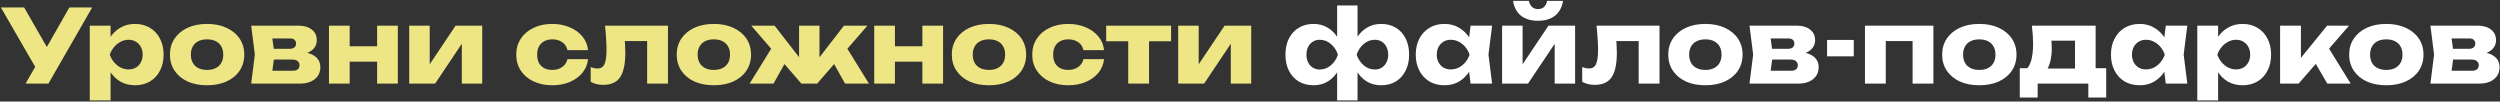
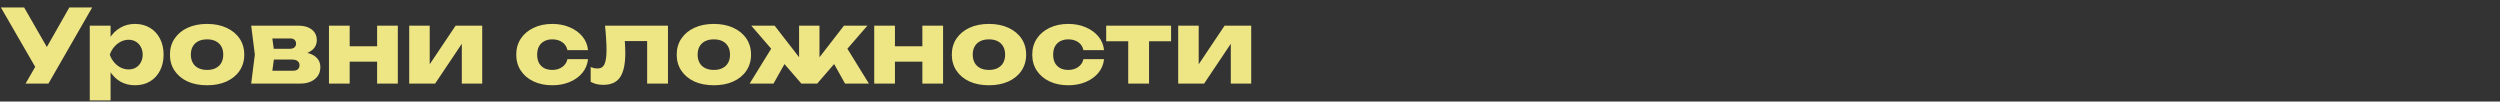
<svg xmlns="http://www.w3.org/2000/svg" width="837" height="34" viewBox="0 0 837 34" fill="none">
  <rect x="0" y="0" width="837" height="34" fill="#333333" stroke="none" />
  <path d="M8.557 28L13.147 20.01H13.249L23.211 2.5H30.861L16.207 28H8.557ZM13.045 24.566L0.295 2.5H8.081L18.043 19.84L13.045 24.566ZM30.053 8.586H37.023V14.162L36.717 14.978V20.418L37.023 22.016V33.61H30.053V8.586ZM34.813 18.31C35.108 16.202 35.72 14.389 36.649 12.87C37.601 11.329 38.803 10.139 40.253 9.3C41.704 8.439 43.347 8.008 45.183 8.008C47.087 8.008 48.753 8.439 50.181 9.3C51.632 10.161 52.754 11.363 53.547 12.904C54.363 14.445 54.771 16.247 54.771 18.31C54.771 20.327 54.363 22.118 53.547 23.682C52.754 25.223 51.632 26.425 50.181 27.286C48.753 28.125 47.087 28.544 45.183 28.544C43.347 28.544 41.704 28.125 40.253 27.286C38.803 26.425 37.613 25.223 36.683 23.682C35.754 22.141 35.131 20.35 34.813 18.31ZM47.767 18.31C47.767 17.335 47.563 16.474 47.155 15.726C46.77 14.978 46.215 14.389 45.489 13.958C44.787 13.527 43.982 13.312 43.075 13.312C42.146 13.312 41.262 13.527 40.423 13.958C39.585 14.389 38.848 14.978 38.213 15.726C37.579 16.474 37.091 17.335 36.751 18.31C37.091 19.262 37.579 20.112 38.213 20.86C38.848 21.608 39.585 22.197 40.423 22.628C41.262 23.036 42.146 23.24 43.075 23.24C43.982 23.24 44.787 23.036 45.489 22.628C46.215 22.197 46.77 21.608 47.155 20.86C47.563 20.112 47.767 19.262 47.767 18.31ZM69.338 28.544C66.845 28.544 64.669 28.125 62.81 27.286C60.951 26.425 59.501 25.223 58.458 23.682C57.415 22.118 56.894 20.327 56.894 18.31C56.894 16.247 57.415 14.445 58.458 12.904C59.501 11.363 60.951 10.161 62.81 9.3C64.669 8.439 66.845 8.008 69.338 8.008C71.809 8.008 73.973 8.439 75.832 9.3C77.713 10.161 79.175 11.363 80.218 12.904C81.261 14.445 81.782 16.247 81.782 18.31C81.782 20.327 81.261 22.118 80.218 23.682C79.175 25.223 77.713 26.425 75.832 27.286C73.973 28.125 71.809 28.544 69.338 28.544ZM69.338 23.41C70.471 23.41 71.435 23.206 72.228 22.798C73.044 22.39 73.667 21.801 74.098 21.03C74.529 20.259 74.744 19.353 74.744 18.31C74.744 17.222 74.529 16.304 74.098 15.556C73.667 14.785 73.044 14.196 72.228 13.788C71.435 13.38 70.471 13.176 69.338 13.176C68.205 13.176 67.23 13.38 66.414 13.788C65.598 14.196 64.975 14.785 64.544 15.556C64.113 16.304 63.898 17.211 63.898 18.276C63.898 19.341 64.113 20.259 64.544 21.03C64.975 21.801 65.598 22.39 66.414 22.798C67.23 23.206 68.205 23.41 69.338 23.41ZM84.097 28L85.321 18.276L84.097 8.586H99.907C101.788 8.586 103.284 9.028 104.395 9.912C105.506 10.773 106.061 11.952 106.061 13.448C106.061 14.853 105.494 15.998 104.361 16.882C103.25 17.743 101.709 18.276 99.737 18.48L100.179 17.358C102.468 17.449 104.214 17.936 105.415 18.82C106.639 19.704 107.251 20.928 107.251 22.492C107.251 24.169 106.628 25.507 105.381 26.504C104.134 27.501 102.457 28 100.349 28H84.097ZM90.795 26.538L88.109 23.682H98.037C98.785 23.682 99.34 23.523 99.703 23.206C100.088 22.866 100.281 22.401 100.281 21.812C100.281 21.268 100.077 20.826 99.669 20.486C99.284 20.123 98.66 19.942 97.799 19.942H89.469V16.338H96.983C97.686 16.338 98.218 16.179 98.581 15.862C98.944 15.545 99.125 15.125 99.125 14.604C99.125 14.083 98.955 13.663 98.615 13.346C98.298 13.029 97.799 12.87 97.119 12.87H88.143L90.795 10.048L91.917 18.276L90.795 26.538ZM110.139 8.586H117.075V28H110.139V8.586ZM126.255 8.586H133.191V28H126.255V8.586ZM114.151 15.488H128.873V20.656H114.151V15.488ZM137.001 28V8.586H143.869V24.226L142.373 23.75L152.539 8.586H161.447V28H154.613V11.918L156.109 12.428L145.671 28H137.001ZM196.877 19.806C196.696 21.551 196.061 23.081 194.973 24.396C193.885 25.711 192.469 26.731 190.723 27.456C189.001 28.181 187.063 28.544 184.909 28.544C182.529 28.544 180.433 28.113 178.619 27.252C176.806 26.391 175.389 25.189 174.369 23.648C173.349 22.107 172.839 20.327 172.839 18.31C172.839 16.27 173.349 14.479 174.369 12.938C175.389 11.397 176.806 10.195 178.619 9.334C180.433 8.45 182.529 8.008 184.909 8.008C187.063 8.008 189.001 8.382 190.723 9.13C192.469 9.855 193.885 10.875 194.973 12.19C196.061 13.482 196.696 15.012 196.877 16.78H189.975C189.726 15.624 189.148 14.74 188.241 14.128C187.335 13.493 186.224 13.176 184.909 13.176C183.889 13.176 182.994 13.38 182.223 13.788C181.475 14.173 180.886 14.751 180.455 15.522C180.047 16.27 179.843 17.199 179.843 18.31C179.843 19.398 180.047 20.327 180.455 21.098C180.886 21.846 181.475 22.424 182.223 22.832C182.994 23.217 183.889 23.41 184.909 23.41C186.224 23.41 187.335 23.081 188.241 22.424C189.171 21.767 189.749 20.894 189.975 19.806H196.877ZM202.555 8.586H223.635V28H216.665V10.558L219.861 13.754H206.023L208.947 11.068C209.083 12.405 209.185 13.618 209.253 14.706C209.321 15.794 209.355 16.769 209.355 17.63C209.355 21.438 208.766 24.192 207.587 25.892C206.431 27.569 204.55 28.408 201.943 28.408C201.173 28.408 200.447 28.329 199.767 28.17C199.087 28.011 198.419 27.751 197.761 27.388V22.458C198.169 22.617 198.566 22.741 198.951 22.832C199.359 22.9 199.722 22.934 200.039 22.934C201.15 22.934 201.932 22.447 202.385 21.472C202.839 20.497 203.065 18.899 203.065 16.678C203.065 15.613 203.02 14.411 202.929 13.074C202.861 11.714 202.737 10.218 202.555 8.586ZM239.006 28.544C236.513 28.544 234.337 28.125 232.478 27.286C230.619 26.425 229.169 25.223 228.126 23.682C227.083 22.118 226.562 20.327 226.562 18.31C226.562 16.247 227.083 14.445 228.126 12.904C229.169 11.363 230.619 10.161 232.478 9.3C234.337 8.439 236.513 8.008 239.006 8.008C241.477 8.008 243.641 8.439 245.5 9.3C247.381 10.161 248.843 11.363 249.886 12.904C250.929 14.445 251.45 16.247 251.45 18.31C251.45 20.327 250.929 22.118 249.886 23.682C248.843 25.223 247.381 26.425 245.5 27.286C243.641 28.125 241.477 28.544 239.006 28.544ZM239.006 23.41C240.139 23.41 241.103 23.206 241.896 22.798C242.712 22.39 243.335 21.801 243.766 21.03C244.197 20.259 244.412 19.353 244.412 18.31C244.412 17.222 244.197 16.304 243.766 15.556C243.335 14.785 242.712 14.196 241.896 13.788C241.103 13.38 240.139 13.176 239.006 13.176C237.873 13.176 236.898 13.38 236.082 13.788C235.266 14.196 234.643 14.785 234.212 15.556C233.781 16.304 233.566 17.211 233.566 18.276C233.566 19.341 233.781 20.259 234.212 21.03C234.643 21.801 235.266 22.39 236.082 22.798C236.898 23.206 237.873 23.41 239.006 23.41ZM250.972 28L259.098 14.842L264.3 18.514L258.962 28H250.972ZM282.932 28L277.628 18.514L282.796 14.842L290.922 28H282.932ZM274.364 22.322L272.46 21.642L282.558 8.586H290.412L273.582 28H268.312L251.516 8.586H259.336L269.468 21.642L267.53 22.322V8.586H274.364V22.322ZM292.69 8.586H299.626V28H292.69V8.586ZM308.806 8.586H315.742V28H308.806V8.586ZM296.702 15.488H311.424V20.656H296.702V15.488ZM331.111 28.544C328.618 28.544 326.442 28.125 324.583 27.286C322.725 26.425 321.274 25.223 320.231 23.682C319.189 22.118 318.667 20.327 318.667 18.31C318.667 16.247 319.189 14.445 320.231 12.904C321.274 11.363 322.725 10.161 324.583 9.3C326.442 8.439 328.618 8.008 331.111 8.008C333.582 8.008 335.747 8.439 337.605 9.3C339.487 10.161 340.949 11.363 341.991 12.904C343.034 14.445 343.555 16.247 343.555 18.31C343.555 20.327 343.034 22.118 341.991 23.682C340.949 25.223 339.487 26.425 337.605 27.286C335.747 28.125 333.582 28.544 331.111 28.544ZM331.111 23.41C332.245 23.41 333.208 23.206 334.001 22.798C334.817 22.39 335.441 21.801 335.871 21.03C336.302 20.259 336.517 19.353 336.517 18.31C336.517 17.222 336.302 16.304 335.871 15.556C335.441 14.785 334.817 14.196 334.001 13.788C333.208 13.38 332.245 13.176 331.111 13.176C329.978 13.176 329.003 13.38 328.187 13.788C327.371 14.196 326.748 14.785 326.317 15.556C325.887 16.304 325.671 17.211 325.671 18.276C325.671 19.341 325.887 20.259 326.317 21.03C326.748 21.801 327.371 22.39 328.187 22.798C329.003 23.206 329.978 23.41 331.111 23.41ZM369.633 19.806C369.452 21.551 368.817 23.081 367.729 24.396C366.641 25.711 365.225 26.731 363.479 27.456C361.757 28.181 359.819 28.544 357.665 28.544C355.285 28.544 353.189 28.113 351.375 27.252C349.562 26.391 348.145 25.189 347.125 23.648C346.105 22.107 345.595 20.327 345.595 18.31C345.595 16.27 346.105 14.479 347.125 12.938C348.145 11.397 349.562 10.195 351.375 9.334C353.189 8.45 355.285 8.008 357.665 8.008C359.819 8.008 361.757 8.382 363.479 9.13C365.225 9.855 366.641 10.875 367.729 12.19C368.817 13.482 369.452 15.012 369.633 16.78H362.731C362.482 15.624 361.904 14.74 360.997 14.128C360.091 13.493 358.98 13.176 357.665 13.176C356.645 13.176 355.75 13.38 354.979 13.788C354.231 14.173 353.642 14.751 353.211 15.522C352.803 16.27 352.599 17.199 352.599 18.31C352.599 19.398 352.803 20.327 353.211 21.098C353.642 21.846 354.231 22.424 354.979 22.832C355.75 23.217 356.645 23.41 357.665 23.41C358.98 23.41 360.091 23.081 360.997 22.424C361.927 21.767 362.505 20.894 362.731 19.806H369.633ZM377.73 10.966H384.7V28H377.73V10.966ZM370.352 8.586H392.078V13.822H370.352V8.586ZM394.458 28V8.586H401.326V24.226L399.83 23.75L409.996 8.586H418.904V28H412.07V11.918L413.566 12.428L403.128 28H394.458Z" fill="#EEE584" />
-   <path d="M447.67 33.61V23.24L448.146 22.152V14.23L447.67 13.142V1.82H454.504V13.176L453.994 14.23V22.152L454.504 23.24V33.61H447.67ZM452.362 18.31C452.657 16.202 453.246 14.389 454.13 12.87C455.037 11.329 456.193 10.139 457.598 9.3C459.004 8.439 460.602 8.008 462.392 8.008C464.296 8.008 465.951 8.439 467.356 9.3C468.762 10.161 469.85 11.363 470.62 12.904C471.391 14.445 471.776 16.247 471.776 18.31C471.776 20.327 471.38 22.118 470.586 23.682C469.816 25.223 468.728 26.425 467.322 27.286C465.917 28.125 464.274 28.544 462.392 28.544C460.602 28.544 459.004 28.125 457.598 27.286C456.193 26.425 455.048 25.223 454.164 23.682C453.28 22.141 452.68 20.35 452.362 18.31ZM464.772 18.31C464.772 17.335 464.58 16.474 464.194 15.726C463.832 14.978 463.31 14.389 462.63 13.958C461.973 13.527 461.202 13.312 460.318 13.312C458.936 13.312 457.689 13.777 456.578 14.706C455.49 15.635 454.697 16.837 454.198 18.31C454.697 19.738 455.49 20.928 456.578 21.88C457.689 22.809 458.936 23.274 460.318 23.274C461.202 23.274 461.973 23.059 462.63 22.628C463.31 22.197 463.832 21.608 464.194 20.86C464.58 20.112 464.772 19.262 464.772 18.31ZM449.812 18.31C449.518 20.35 448.917 22.141 448.01 23.682C447.104 25.223 445.948 26.425 444.542 27.286C443.16 28.125 441.562 28.544 439.748 28.544C437.89 28.544 436.246 28.125 434.818 27.286C433.413 26.425 432.314 25.223 431.52 23.682C430.75 22.118 430.364 20.327 430.364 18.31C430.364 16.247 430.75 14.445 431.52 12.904C432.314 11.363 433.413 10.161 434.818 9.3C436.246 8.439 437.89 8.008 439.748 8.008C441.562 8.008 443.171 8.439 444.576 9.3C445.982 10.139 447.126 11.329 448.01 12.87C448.917 14.389 449.518 16.202 449.812 18.31ZM437.402 18.31C437.402 19.262 437.584 20.112 437.946 20.86C438.309 21.608 438.83 22.197 439.51 22.628C440.19 23.059 440.972 23.274 441.856 23.274C443.216 23.274 444.452 22.809 445.562 21.88C446.673 20.928 447.466 19.738 447.942 18.31C447.466 16.837 446.673 15.635 445.562 14.706C444.452 13.777 443.216 13.312 441.856 13.312C440.972 13.312 440.19 13.527 439.51 13.958C438.83 14.389 438.309 14.978 437.946 15.726C437.584 16.474 437.402 17.335 437.402 18.31ZM492.353 28L491.469 20.996L492.387 18.31L491.469 15.624L492.353 8.586H499.561L498.337 18.276L499.561 28H492.353ZM493.985 18.31C493.668 20.35 493.033 22.141 492.081 23.682C491.152 25.223 489.962 26.425 488.511 27.286C487.083 28.125 485.451 28.544 483.615 28.544C481.711 28.544 480.034 28.125 478.583 27.286C477.155 26.425 476.033 25.223 475.217 23.682C474.401 22.118 473.993 20.327 473.993 18.31C473.993 16.247 474.401 14.445 475.217 12.904C476.033 11.363 477.155 10.161 478.583 9.3C480.034 8.439 481.711 8.008 483.615 8.008C485.451 8.008 487.083 8.439 488.511 9.3C489.962 10.139 491.163 11.329 492.115 12.87C493.067 14.389 493.691 16.202 493.985 18.31ZM481.031 18.31C481.031 19.262 481.224 20.112 481.609 20.86C482.017 21.608 482.573 22.197 483.275 22.628C483.978 23.036 484.783 23.24 485.689 23.24C486.641 23.24 487.537 23.036 488.375 22.628C489.214 22.197 489.951 21.608 490.585 20.86C491.22 20.112 491.696 19.262 492.013 18.31C491.696 17.335 491.22 16.474 490.585 15.726C489.951 14.978 489.214 14.389 488.375 13.958C487.537 13.527 486.641 13.312 485.689 13.312C484.783 13.312 483.978 13.527 483.275 13.958C482.573 14.389 482.017 14.978 481.609 15.726C481.224 16.474 481.031 17.335 481.031 18.31ZM502.899 28V8.586H509.767V24.226L508.271 23.75L518.437 8.586H527.345V28H520.511V11.918L522.007 12.428L511.569 28H502.899ZM514.935 6.954C512.555 6.954 510.651 6.387 509.223 5.254C507.795 4.098 506.911 2.443 506.571 0.29H511.875C512.056 1.174 512.408 1.854 512.929 2.33C513.45 2.806 514.119 3.044 514.935 3.044C515.751 3.044 516.42 2.806 516.941 2.33C517.462 1.854 517.802 1.174 517.961 0.29H523.299C522.959 2.443 522.064 4.098 520.613 5.254C519.185 6.387 517.292 6.954 514.935 6.954ZM534.52 8.586H555.6V28H548.63V10.558L551.826 13.754H537.988L540.912 11.068C541.048 12.405 541.15 13.618 541.218 14.706C541.286 15.794 541.32 16.769 541.32 17.63C541.32 21.438 540.731 24.192 539.552 25.892C538.396 27.569 536.515 28.408 533.908 28.408C533.138 28.408 532.412 28.329 531.732 28.17C531.052 28.011 530.384 27.751 529.726 27.388V22.458C530.134 22.617 530.531 22.741 530.916 22.832C531.324 22.9 531.687 22.934 532.004 22.934C533.115 22.934 533.897 22.447 534.35 21.472C534.804 20.497 535.03 18.899 535.03 16.678C535.03 15.613 534.985 14.411 534.894 13.074C534.826 11.714 534.702 10.218 534.52 8.586ZM570.971 28.544C568.478 28.544 566.302 28.125 564.443 27.286C562.584 26.425 561.134 25.223 560.091 23.682C559.048 22.118 558.527 20.327 558.527 18.31C558.527 16.247 559.048 14.445 560.091 12.904C561.134 11.363 562.584 10.161 564.443 9.3C566.302 8.439 568.478 8.008 570.971 8.008C573.442 8.008 575.606 8.439 577.465 9.3C579.346 10.161 580.808 11.363 581.851 12.904C582.894 14.445 583.415 16.247 583.415 18.31C583.415 20.327 582.894 22.118 581.851 23.682C580.808 25.223 579.346 26.425 577.465 27.286C575.606 28.125 573.442 28.544 570.971 28.544ZM570.971 23.41C572.104 23.41 573.068 23.206 573.861 22.798C574.677 22.39 575.3 21.801 575.731 21.03C576.162 20.259 576.377 19.353 576.377 18.31C576.377 17.222 576.162 16.304 575.731 15.556C575.3 14.785 574.677 14.196 573.861 13.788C573.068 13.38 572.104 13.176 570.971 13.176C569.838 13.176 568.863 13.38 568.047 13.788C567.231 14.196 566.608 14.785 566.177 15.556C565.746 16.304 565.531 17.211 565.531 18.276C565.531 19.341 565.746 20.259 566.177 21.03C566.608 21.801 567.231 22.39 568.047 22.798C568.863 23.206 569.838 23.41 570.971 23.41ZM585.73 28L586.954 18.276L585.73 8.586H601.54C603.421 8.586 604.917 9.028 606.028 9.912C607.138 10.773 607.694 11.952 607.694 13.448C607.694 14.853 607.127 15.998 605.994 16.882C604.883 17.743 603.342 18.276 601.37 18.48L601.812 17.358C604.101 17.449 605.846 17.936 607.048 18.82C608.272 19.704 608.884 20.928 608.884 22.492C608.884 24.169 608.26 25.507 607.014 26.504C605.767 27.501 604.09 28 601.982 28H585.73ZM592.428 26.538L589.742 23.682H599.67C600.418 23.682 600.973 23.523 601.336 23.206C601.721 22.866 601.914 22.401 601.914 21.812C601.914 21.268 601.71 20.826 601.302 20.486C600.916 20.123 600.293 19.942 599.432 19.942H591.102V16.338H598.616C599.318 16.338 599.851 16.179 600.214 15.862C600.576 15.545 600.758 15.125 600.758 14.604C600.758 14.083 600.588 13.663 600.248 13.346C599.93 13.029 599.432 12.87 598.752 12.87H589.776L592.428 10.048L593.55 18.276L592.428 26.538ZM611.704 13.38H620.646V18.854H611.704V13.38ZM647.305 8.586V28H640.335V10.592L643.531 13.754H628.163L631.359 10.592V28H624.389V8.586H647.305ZM662.678 28.544C660.185 28.544 658.009 28.125 656.15 27.286C654.291 26.425 652.841 25.223 651.798 23.682C650.755 22.118 650.234 20.327 650.234 18.31C650.234 16.247 650.755 14.445 651.798 12.904C652.841 11.363 654.291 10.161 656.15 9.3C658.009 8.439 660.185 8.008 662.678 8.008C665.149 8.008 667.313 8.439 669.172 9.3C671.053 10.161 672.515 11.363 673.558 12.904C674.601 14.445 675.122 16.247 675.122 18.31C675.122 20.327 674.601 22.118 673.558 23.682C672.515 25.223 671.053 26.425 669.172 27.286C667.313 28.125 665.149 28.544 662.678 28.544ZM662.678 23.41C663.811 23.41 664.775 23.206 665.568 22.798C666.384 22.39 667.007 21.801 667.438 21.03C667.869 20.259 668.084 19.353 668.084 18.31C668.084 17.222 667.869 16.304 667.438 15.556C667.007 14.785 666.384 14.196 665.568 13.788C664.775 13.38 663.811 13.176 662.678 13.176C661.545 13.176 660.57 13.38 659.754 13.788C658.938 14.196 658.315 14.785 657.884 15.556C657.453 16.304 657.238 17.211 657.238 18.276C657.238 19.341 657.453 20.259 657.884 21.03C658.315 21.801 658.938 22.39 659.754 22.798C660.57 23.206 661.545 23.41 662.678 23.41ZM705.156 22.832V32.658H699.172V28H682.206V32.658H676.222V22.832H682.07L683.362 22.934H697.438L698.628 22.832H705.156ZM680.268 8.586H701.62V26.674H694.718V10.456L697.88 13.618H683.668L686.252 11.102C686.57 12.031 686.762 12.915 686.83 13.754C686.898 14.57 686.932 15.318 686.932 15.998C686.932 19.126 686.4 21.563 685.334 23.308C684.269 25.031 682.773 25.892 680.846 25.892L678.024 23.512C679.792 22.288 680.676 19.319 680.676 14.604C680.676 13.697 680.642 12.734 680.574 11.714C680.506 10.694 680.404 9.651 680.268 8.586ZM725.107 28L724.223 20.996L725.141 18.31L724.223 15.624L725.107 8.586H732.315L731.091 18.276L732.315 28H725.107ZM726.739 18.31C726.422 20.35 725.787 22.141 724.835 23.682C723.906 25.223 722.716 26.425 721.265 27.286C719.837 28.125 718.205 28.544 716.369 28.544C714.465 28.544 712.788 28.125 711.337 27.286C709.909 26.425 708.787 25.223 707.971 23.682C707.155 22.118 706.747 20.327 706.747 18.31C706.747 16.247 707.155 14.445 707.971 12.904C708.787 11.363 709.909 10.161 711.337 9.3C712.788 8.439 714.465 8.008 716.369 8.008C718.205 8.008 719.837 8.439 721.265 9.3C722.716 10.139 723.917 11.329 724.869 12.87C725.821 14.389 726.445 16.202 726.739 18.31ZM713.785 18.31C713.785 19.262 713.978 20.112 714.363 20.86C714.771 21.608 715.327 22.197 716.029 22.628C716.732 23.036 717.537 23.24 718.443 23.24C719.395 23.24 720.291 23.036 721.129 22.628C721.968 22.197 722.705 21.608 723.339 20.86C723.974 20.112 724.45 19.262 724.767 18.31C724.45 17.335 723.974 16.474 723.339 15.726C722.705 14.978 721.968 14.389 721.129 13.958C720.291 13.527 719.395 13.312 718.443 13.312C717.537 13.312 716.732 13.527 716.029 13.958C715.327 14.389 714.771 14.978 714.363 15.726C713.978 16.474 713.785 17.335 713.785 18.31ZM735.653 8.586H742.623V14.162L742.317 14.978V20.418L742.623 22.016V33.61H735.653V8.586ZM740.413 18.31C740.708 16.202 741.32 14.389 742.249 12.87C743.201 11.329 744.402 10.139 745.853 9.3C747.304 8.439 748.947 8.008 750.783 8.008C752.687 8.008 754.353 8.439 755.781 9.3C757.232 10.161 758.354 11.363 759.147 12.904C759.963 14.445 760.371 16.247 760.371 18.31C760.371 20.327 759.963 22.118 759.147 23.682C758.354 25.223 757.232 26.425 755.781 27.286C754.353 28.125 752.687 28.544 750.783 28.544C748.947 28.544 747.304 28.125 745.853 27.286C744.402 26.425 743.212 25.223 742.283 23.682C741.354 22.141 740.73 20.35 740.413 18.31ZM753.367 18.31C753.367 17.335 753.163 16.474 752.755 15.726C752.37 14.978 751.814 14.389 751.089 13.958C750.386 13.527 749.582 13.312 748.675 13.312C747.746 13.312 746.862 13.527 746.023 13.958C745.184 14.389 744.448 14.978 743.813 15.726C743.178 16.474 742.691 17.335 742.351 18.31C742.691 19.262 743.178 20.112 743.813 20.86C744.448 21.608 745.184 22.197 746.023 22.628C746.862 23.036 747.746 23.24 748.675 23.24C749.582 23.24 750.386 23.036 751.089 22.628C751.814 22.197 752.37 21.608 752.755 20.86C753.163 20.112 753.367 19.262 753.367 18.31ZM763.378 28V8.586H770.348V22.594L768.308 21.88L779.12 8.586H786.464L769.566 28H763.378ZM779.188 28L773.646 18.514L778.882 14.842L787.008 28H779.188ZM798.943 28.544C796.45 28.544 794.274 28.125 792.415 27.286C790.557 26.425 789.106 25.223 788.063 23.682C787.021 22.118 786.499 20.327 786.499 18.31C786.499 16.247 787.021 14.445 788.063 12.904C789.106 11.363 790.557 10.161 792.415 9.3C794.274 8.439 796.45 8.008 798.943 8.008C801.414 8.008 803.579 8.439 805.437 9.3C807.319 10.161 808.781 11.363 809.823 12.904C810.866 14.445 811.387 16.247 811.387 18.31C811.387 20.327 810.866 22.118 809.823 23.682C808.781 25.223 807.319 26.425 805.437 27.286C803.579 28.125 801.414 28.544 798.943 28.544ZM798.943 23.41C800.077 23.41 801.04 23.206 801.833 22.798C802.649 22.39 803.273 21.801 803.703 21.03C804.134 20.259 804.349 19.353 804.349 18.31C804.349 17.222 804.134 16.304 803.703 15.556C803.273 14.785 802.649 14.196 801.833 13.788C801.04 13.38 800.077 13.176 798.943 13.176C797.81 13.176 796.835 13.38 796.019 13.788C795.203 14.196 794.58 14.785 794.149 15.556C793.719 16.304 793.503 17.211 793.503 18.276C793.503 19.341 793.719 20.259 794.149 21.03C794.58 21.801 795.203 22.39 796.019 22.798C796.835 23.206 797.81 23.41 798.943 23.41ZM813.702 28L814.926 18.276L813.702 8.586H829.512C831.394 8.586 832.89 9.028 834 9.912C835.111 10.773 835.666 11.952 835.666 13.448C835.666 14.853 835.1 15.998 833.966 16.882C832.856 17.743 831.314 18.276 829.342 18.48L829.784 17.358C832.074 17.449 833.819 17.936 835.02 18.82C836.244 19.704 836.856 20.928 836.856 22.492C836.856 24.169 836.233 25.507 834.986 26.504C833.74 27.501 832.062 28 829.954 28H813.702ZM820.4 26.538L817.714 23.682H827.642C828.39 23.682 828.946 23.523 829.308 23.206C829.694 22.866 829.886 22.401 829.886 21.812C829.886 21.268 829.682 20.826 829.274 20.486C828.889 20.123 828.266 19.942 827.404 19.942H819.074V16.338H826.588C827.291 16.338 827.824 16.179 828.186 15.862C828.549 15.545 828.73 15.125 828.73 14.604C828.73 14.083 828.56 13.663 828.22 13.346C827.903 13.029 827.404 12.87 826.724 12.87H817.748L820.4 10.048L821.522 18.276L820.4 26.538Z" fill="white" />
</svg>